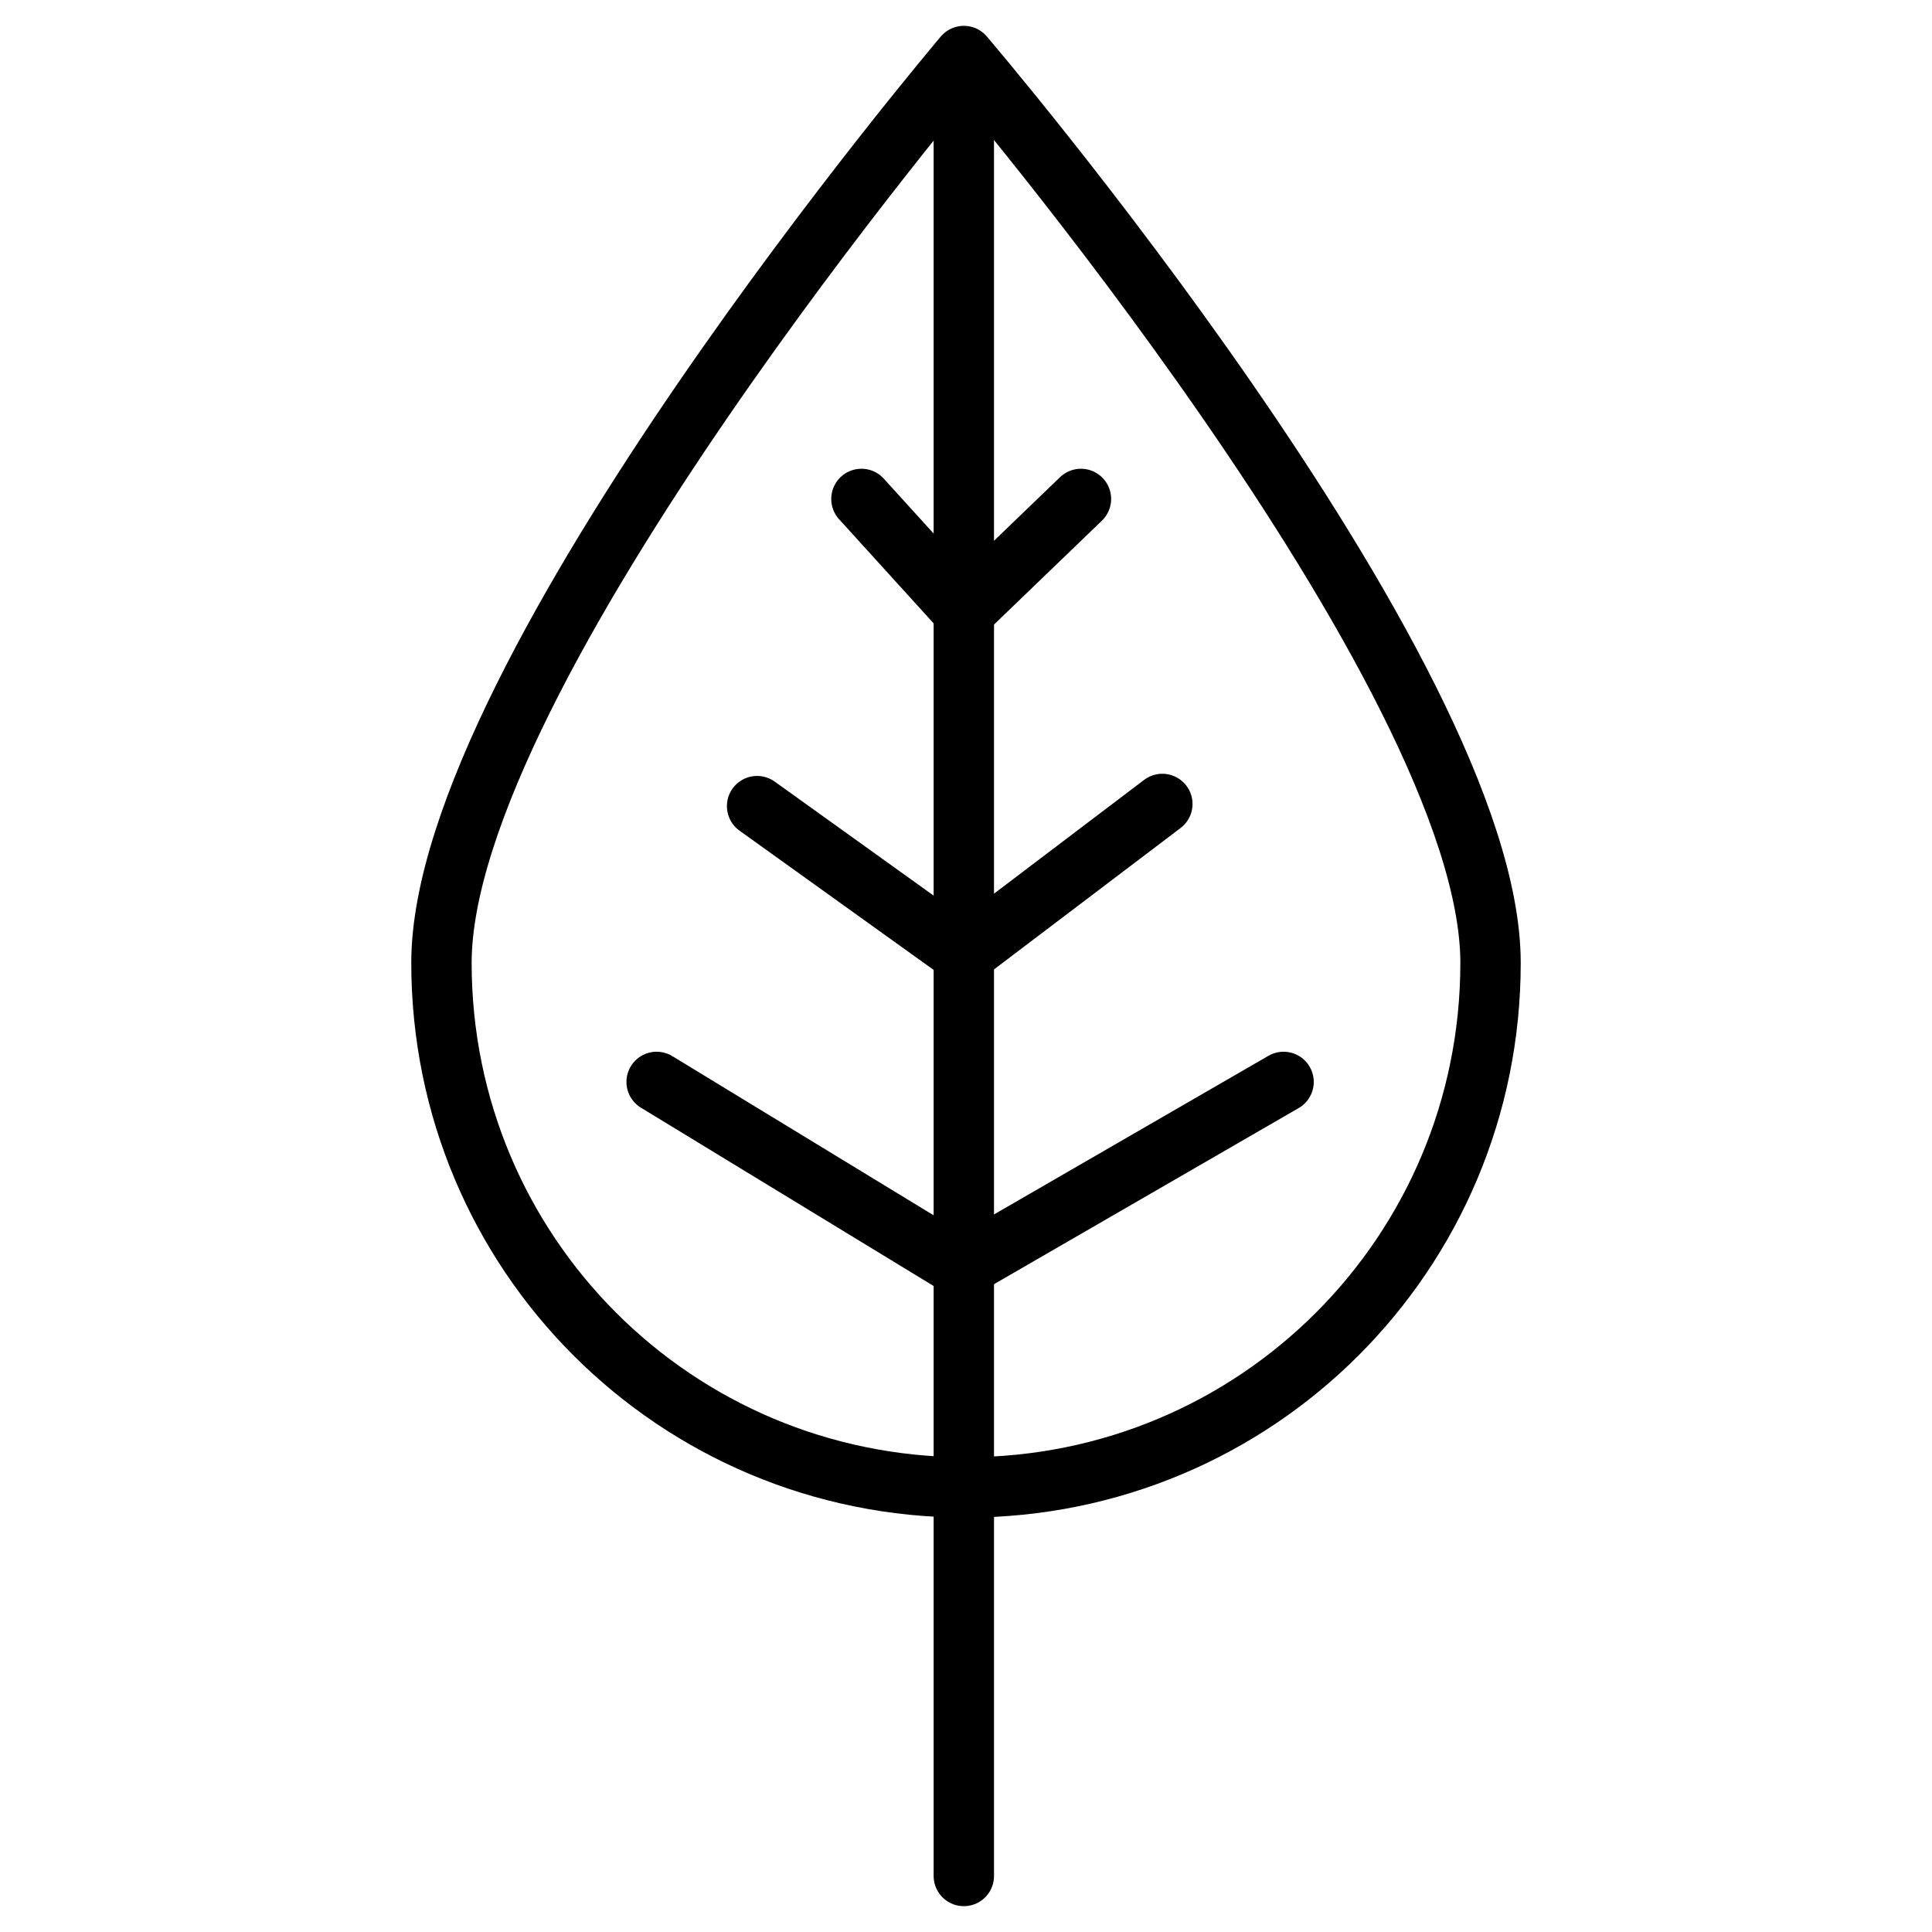
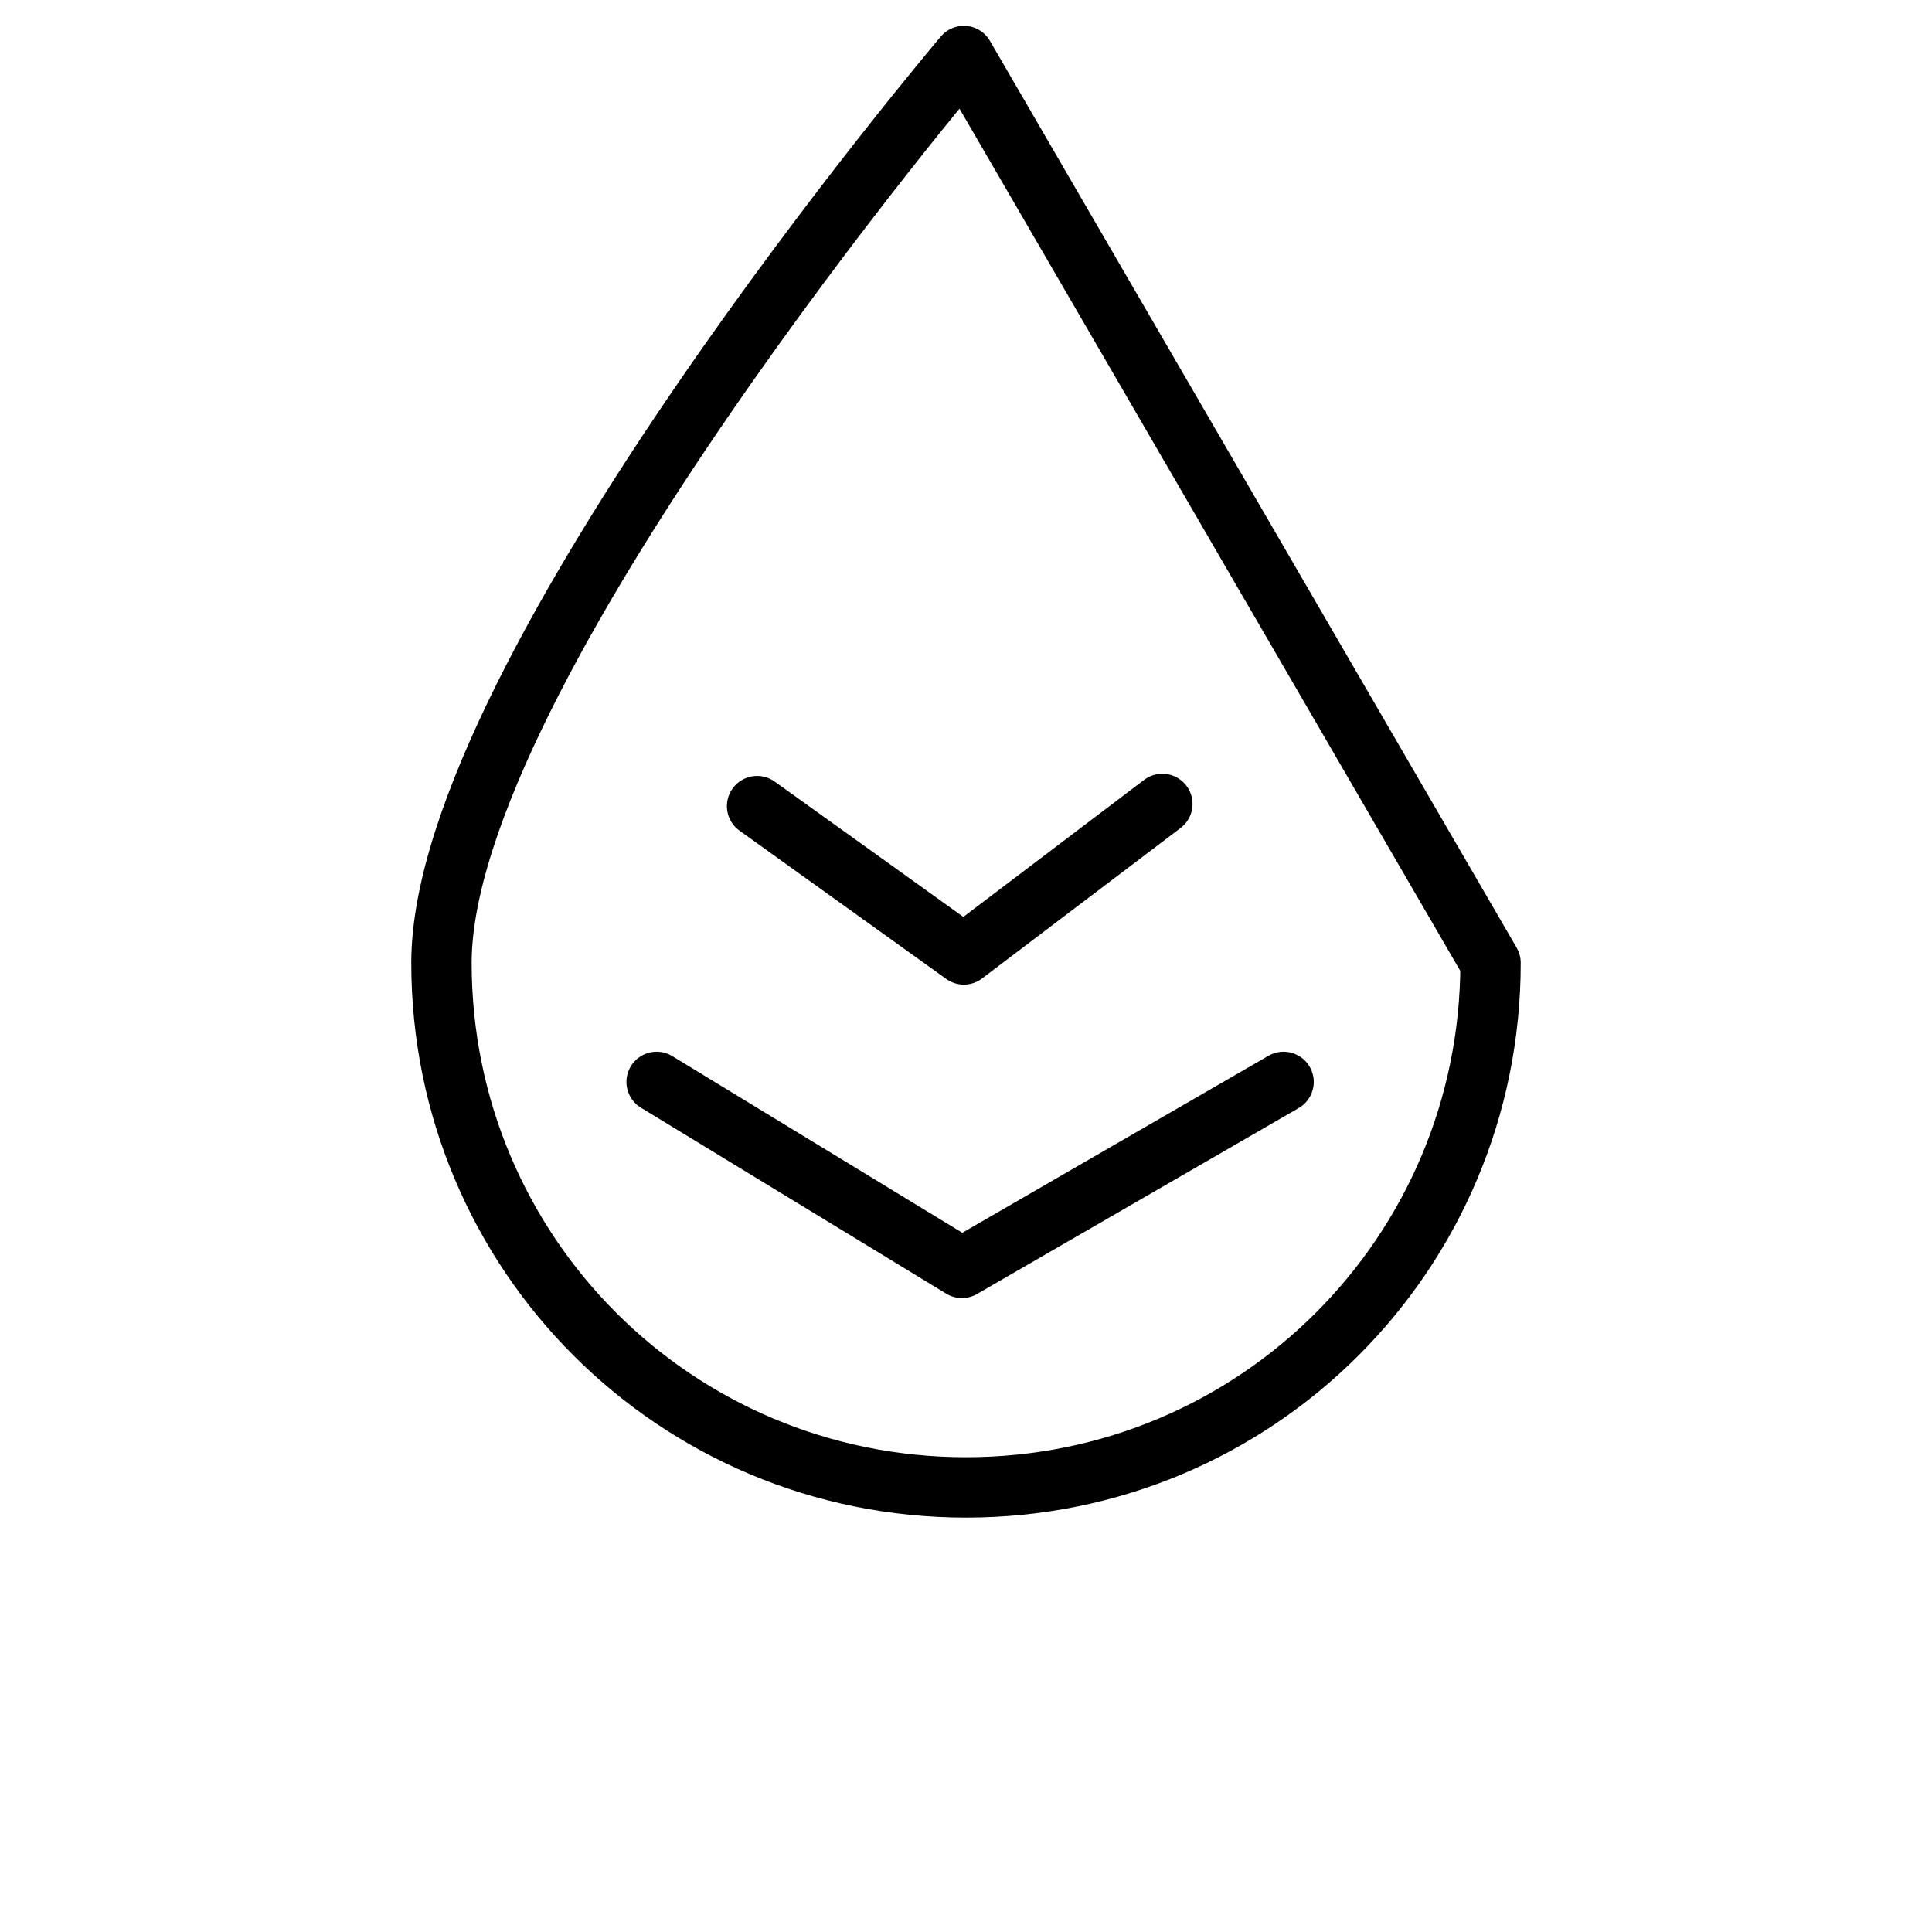
<svg xmlns="http://www.w3.org/2000/svg" version="1.1" id="Capa_1" x="0px" y="0px" viewBox="0 0 8 8" style="enable-background:new 0 0 8 8;" xml:space="preserve">
  <style type="text/css">
	.st0{fill:none;stroke:#000000;stroke-width:0.25;stroke-linecap:round;stroke-linejoin:round;stroke-miterlimit:10;}
</style>
  <g>
-     <path class="st0" d="M6.172,3.987C6.172,5.19,5.203,6.159,4,6.159S1.828,5.19,1.828,3.987s2.163-3.755,2.163-3.755   S6.172,2.784,6.172,3.987z" />
-     <line class="st0" x1="3.991" y1="0.344" x2="3.991" y2="7.768" />
-     <polyline class="st0" points="3.567,2.066 3.991,2.533 4.476,2.066  " />
+     <path class="st0" d="M6.172,3.987C6.172,5.19,5.203,6.159,4,6.159S1.828,5.19,1.828,3.987s2.163-3.755,2.163-3.755   z" />
    <polyline class="st0" points="2.719,4.48 3.983,5.25 5.315,4.48  " />
    <polyline class="st0" points="3.135,3.338 3.991,3.952 4.813,3.329  " />
  </g>
</svg>